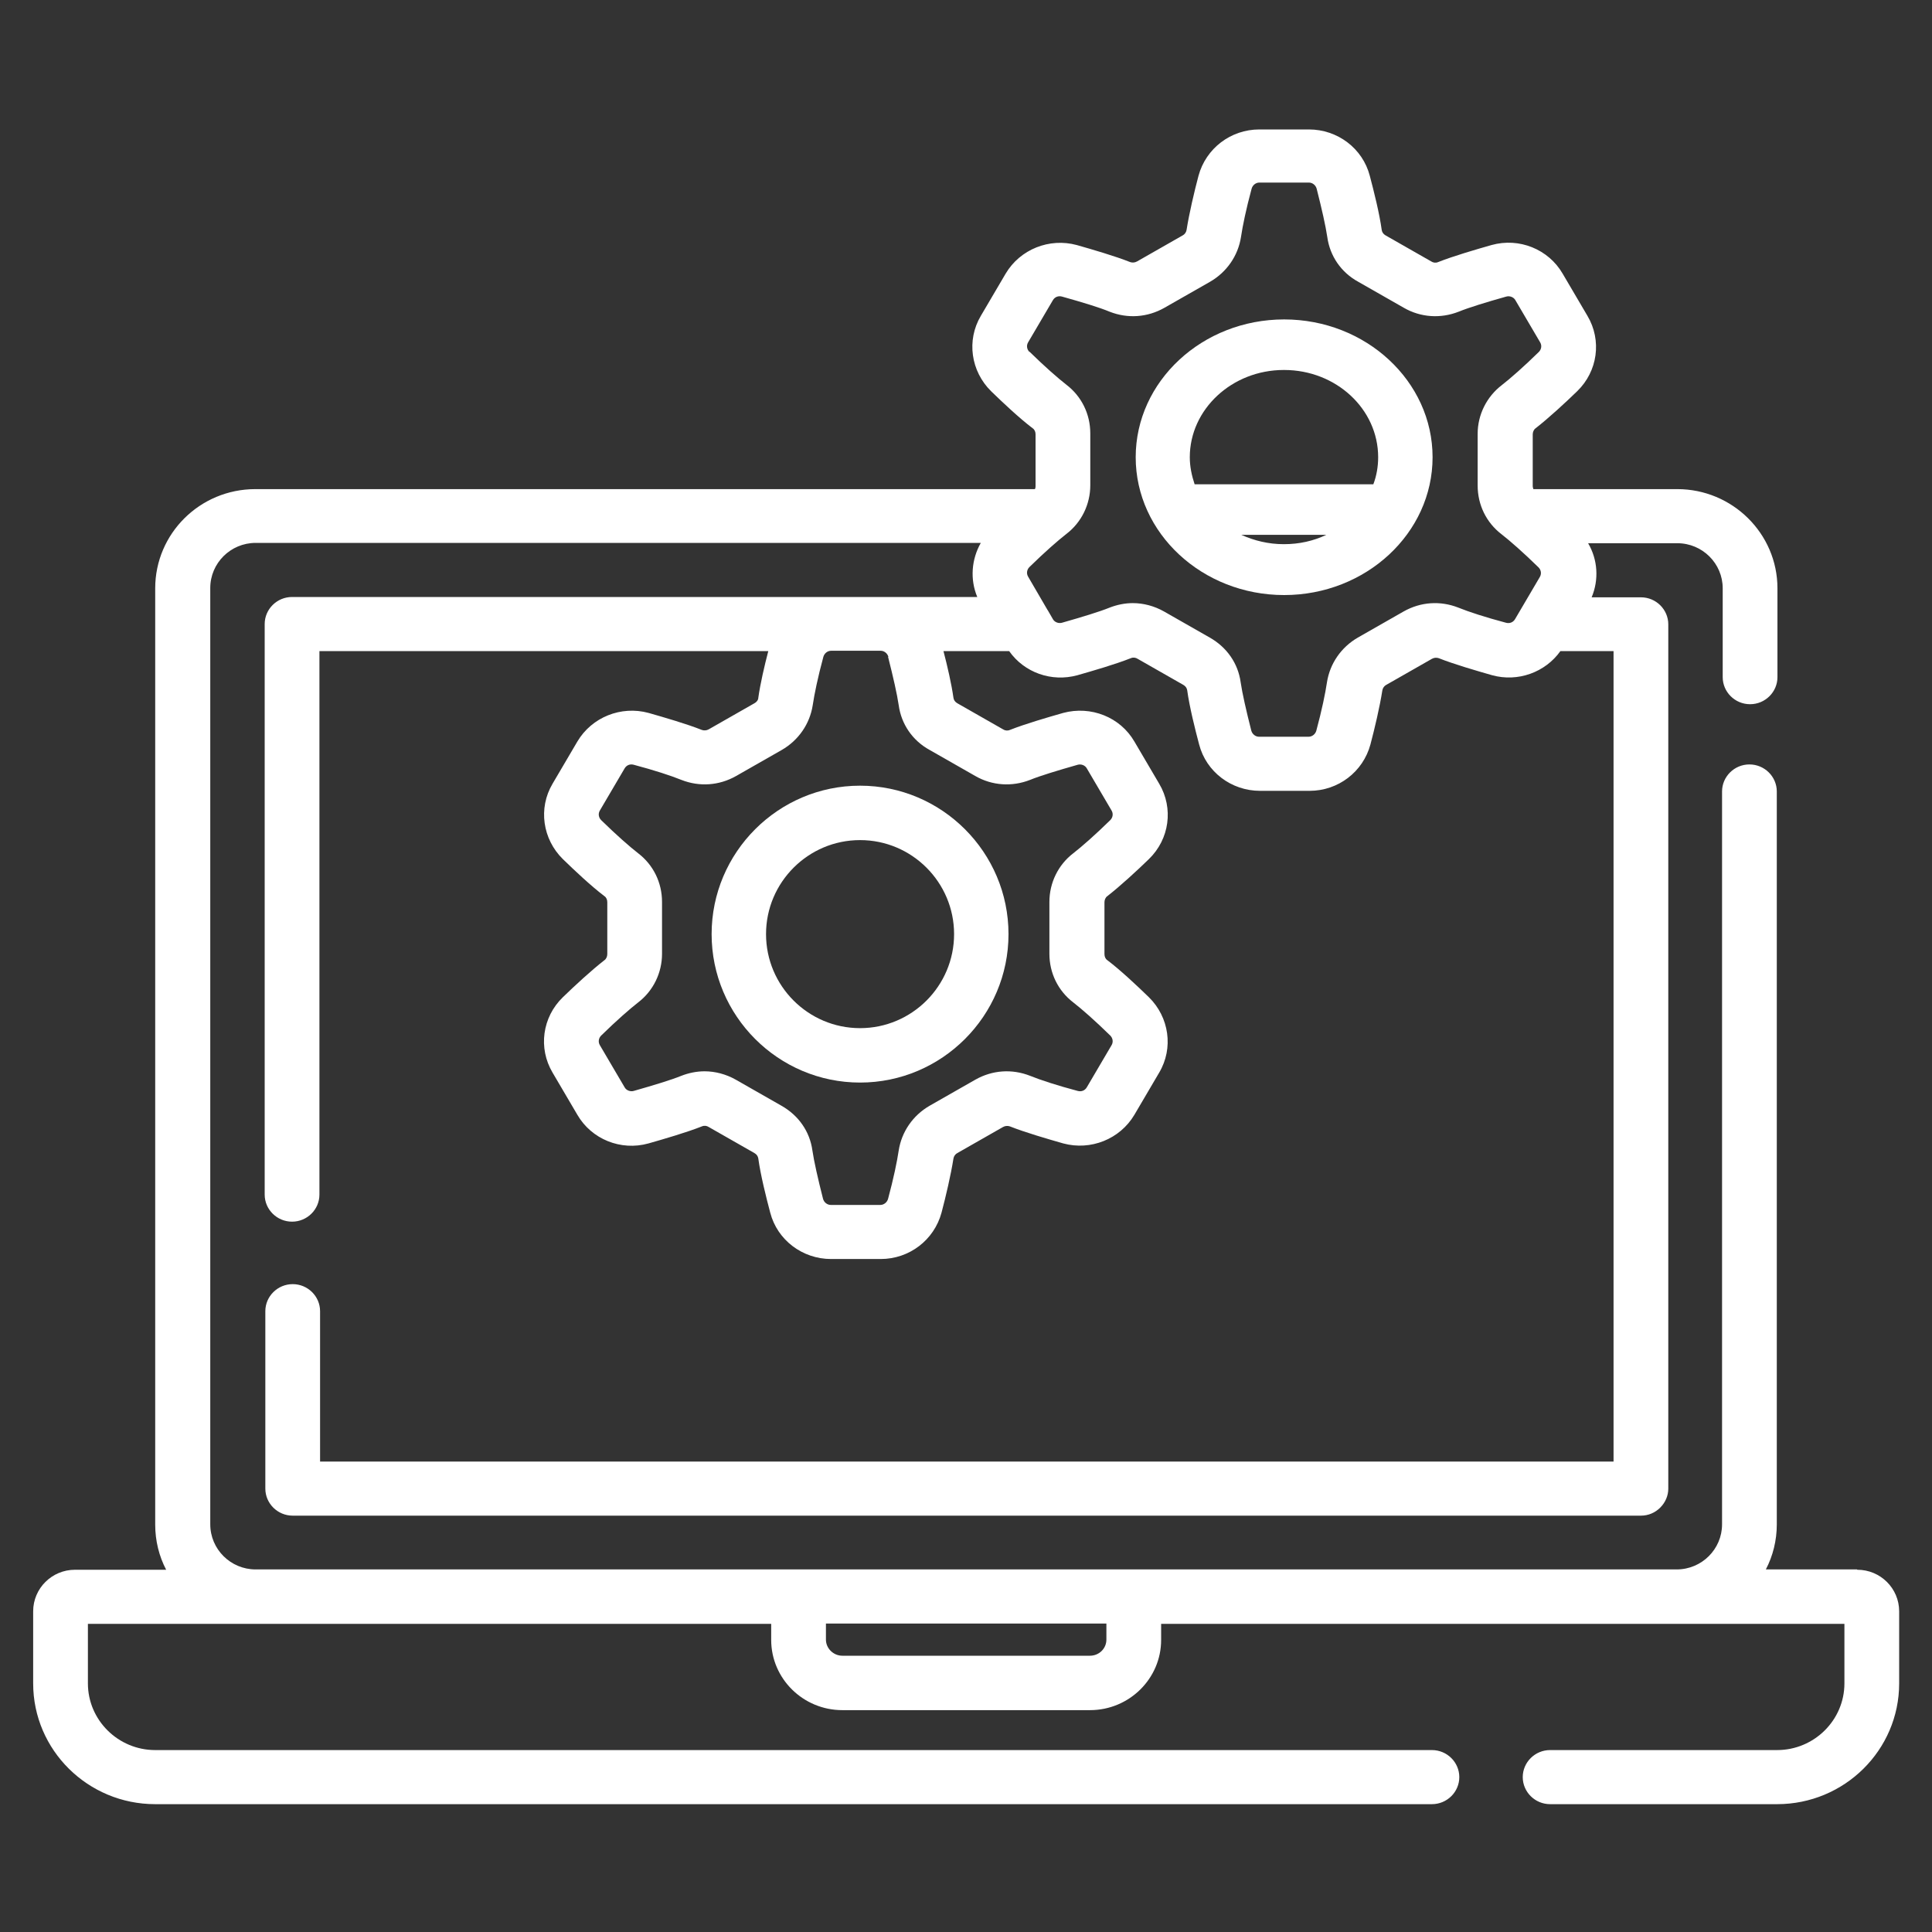
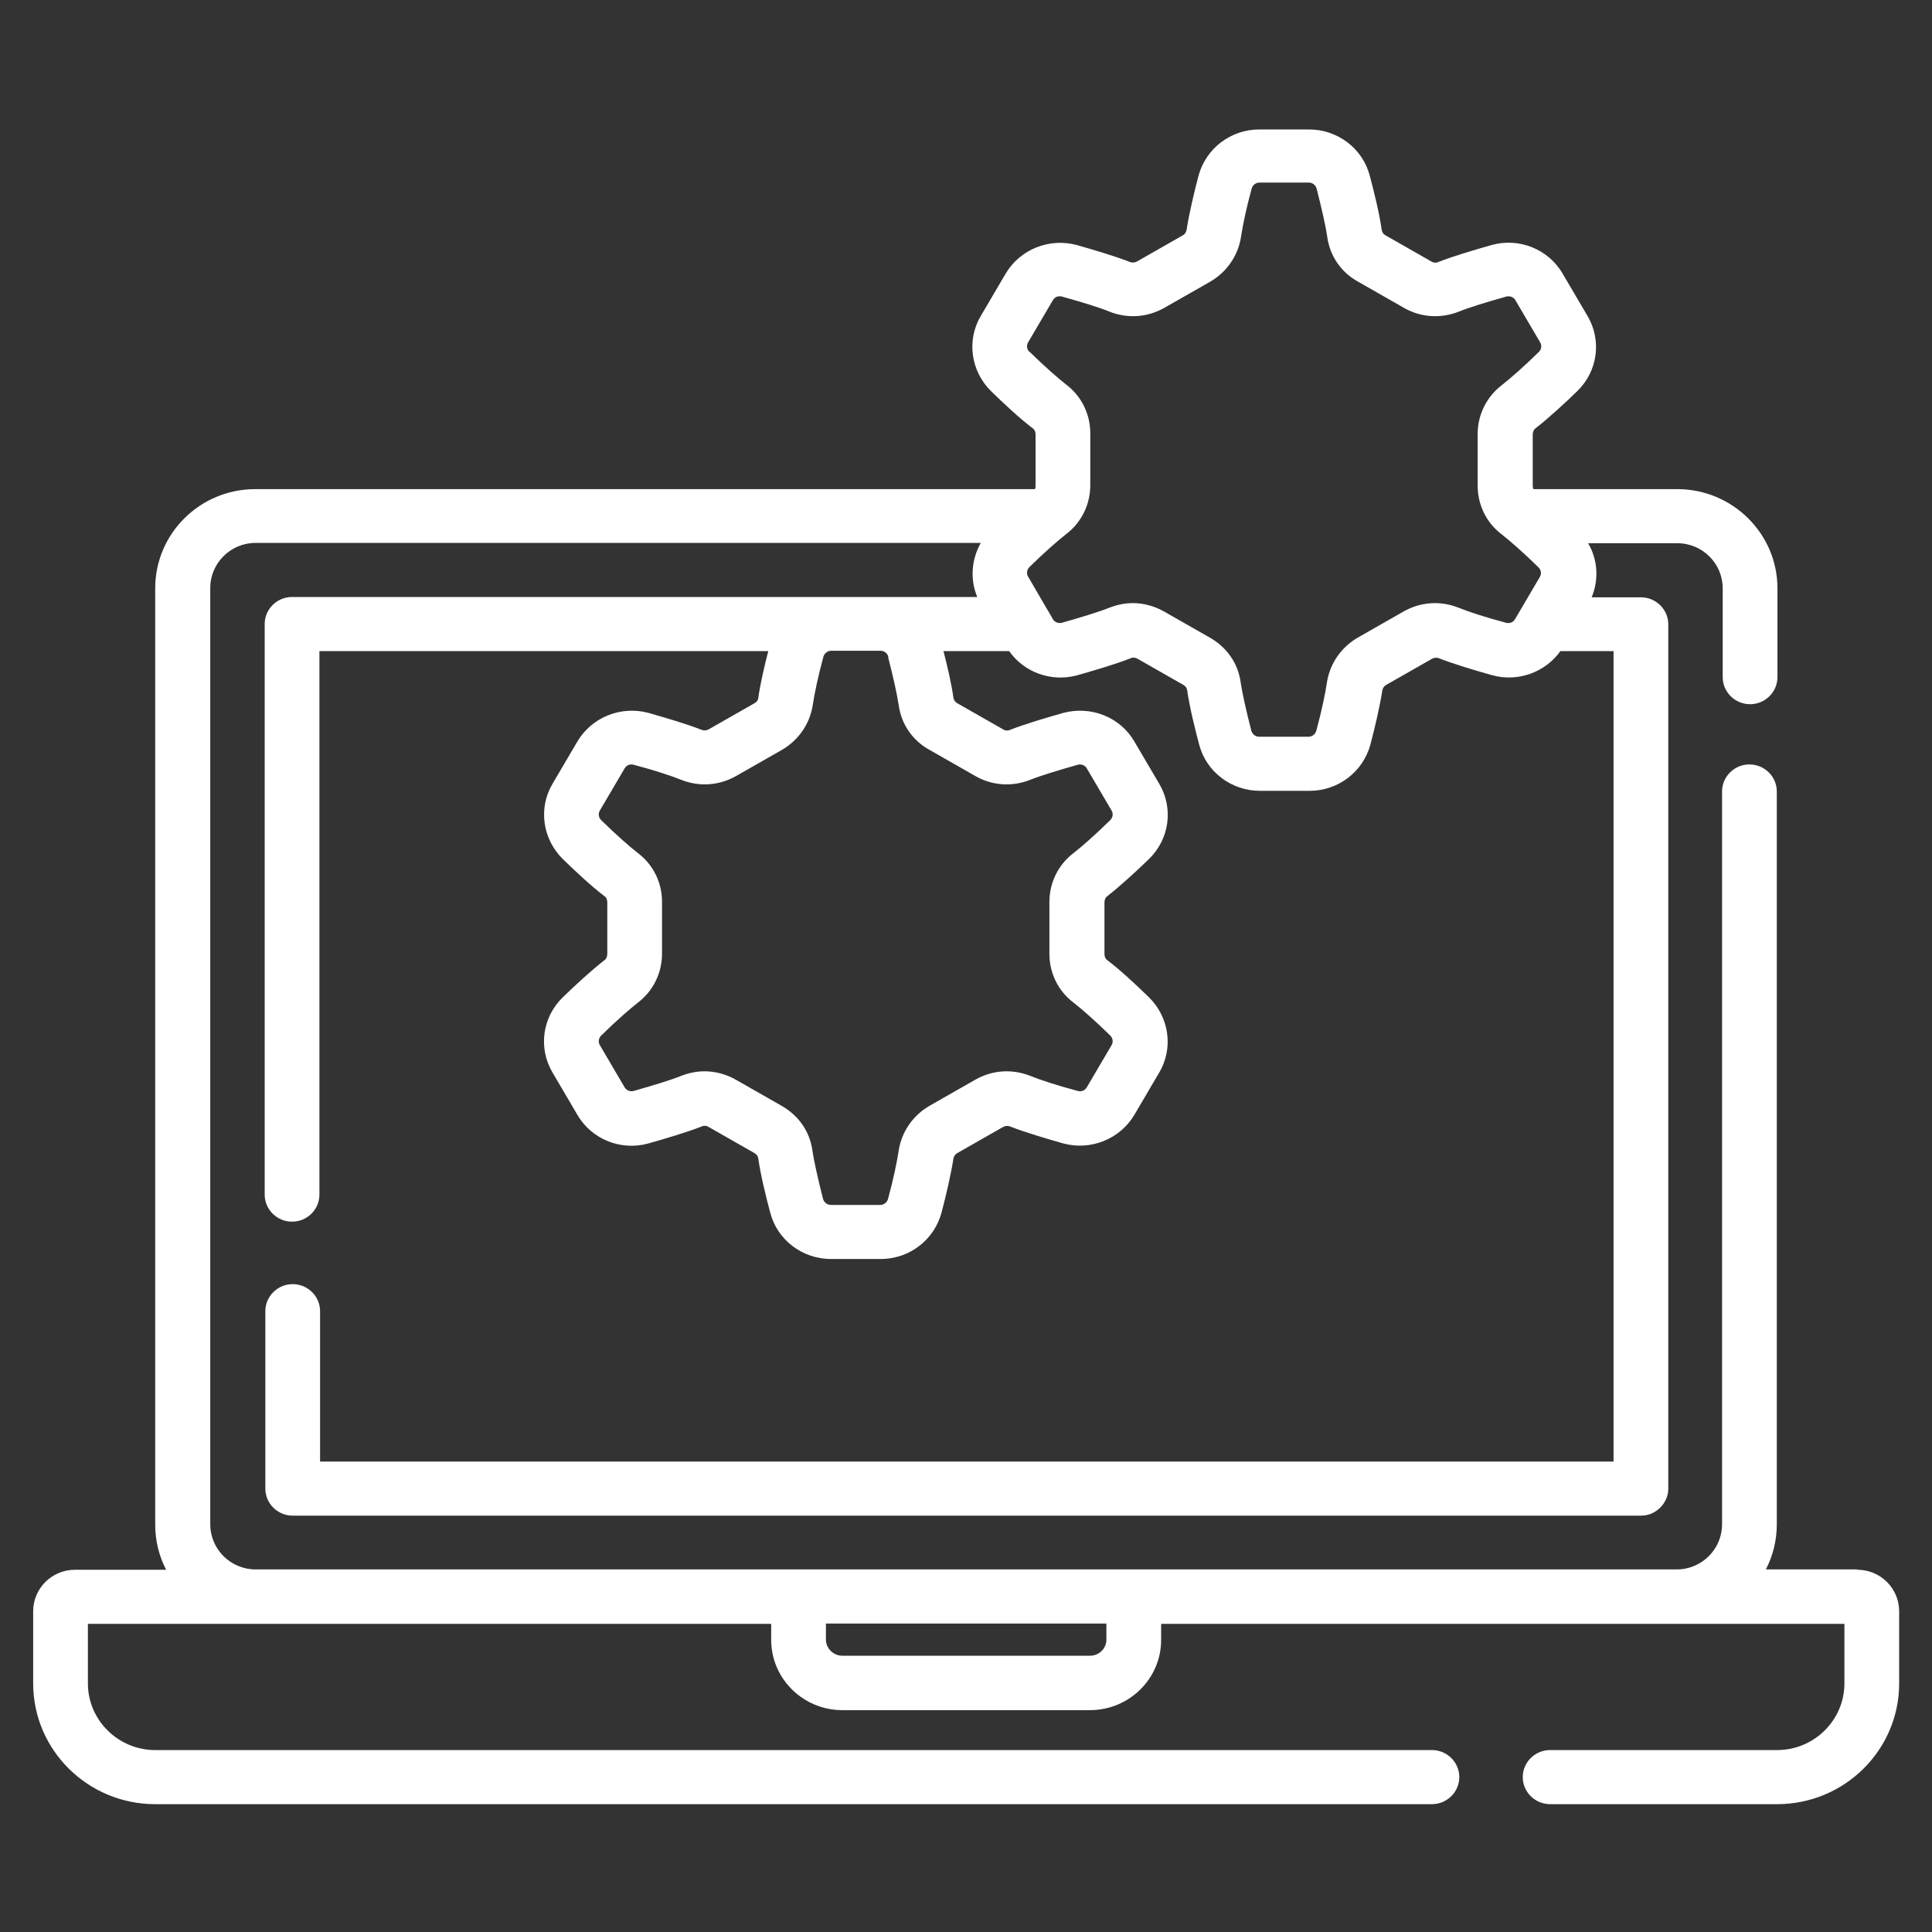
<svg xmlns="http://www.w3.org/2000/svg" id="Layer_55" data-name="Layer 55" viewBox="0 0 60 60">
  <rect x="0" y="0" width="60" height="60" fill="#333333" stroke="none" />
  <defs>
    <style>
      .cls-1 {
        fill: #fff;
        fill-rule: evenodd;
      }
    </style>
  </defs>
  <path class="cls-1" d="M34.36,50.92c0,.28-.23.5-.51.5h-7.69c-.28,0-.51-.23-.51-.5v-.5h8.71v.5ZM31.97,10.93c-.08-.08-.1-.2-.04-.3l.77-1.31c.06-.1.17-.14.28-.11.64.18,1.17.34,1.48.47.56.22,1.17.18,1.7-.12l1.42-.81c.52-.3.87-.81.96-1.39.05-.34.16-.87.33-1.5.03-.11.13-.19.24-.19h1.54c.11,0,.21.08.24.19.16.63.28,1.16.33,1.5.08.59.43,1.1.96,1.39l1.42.81c.52.3,1.14.34,1.7.12.32-.13.84-.29,1.48-.47.11-.03.23.02.28.11l.77,1.31c.06.1.04.22-.04.3-.47.46-.88.82-1.15,1.03-.47.36-.75.92-.75,1.51v1.61c0,.6.27,1.15.74,1.51.27.21.68.57,1.15,1.03.08.08.1.2.04.3l-.77,1.31c-.06.1-.17.14-.28.11-.64-.17-1.16-.34-1.48-.47-.56-.22-1.17-.18-1.7.12l-1.42.81c-.52.3-.87.81-.96,1.39h0c-.05.34-.16.87-.33,1.5-.03.11-.13.19-.24.19h-1.54c-.11,0-.21-.08-.24-.19-.16-.63-.28-1.16-.33-1.5-.08-.59-.43-1.09-.96-1.39l-1.42-.81c-.3-.17-.64-.26-.97-.26-.24,0-.49.05-.72.14-.32.13-.85.29-1.48.47-.11.03-.23-.02-.28-.11l-.15-.26s-.01-.02-.02-.03l-.6-1.03c-.06-.1-.04-.22.04-.3.47-.46.88-.82,1.15-1.03.47-.36.74-.92.74-1.51v-1.61c0-.6-.27-1.15-.74-1.51-.27-.21-.68-.57-1.15-1.03ZM27.58,20.4c.16.63.28,1.16.33,1.5.08.59.43,1.1.96,1.39l1.42.81c.52.3,1.14.34,1.7.12.32-.13.85-.29,1.48-.47.11-.03.23.02.28.11l.77,1.31c.06.1.04.22-.04.3-.47.46-.88.82-1.15,1.03-.47.36-.74.92-.74,1.51v1.61c0,.6.27,1.15.74,1.51.27.21.68.57,1.15,1.03.08.08.1.2.04.3l-.77,1.31c-.06.1-.17.14-.28.11-.64-.17-1.16-.34-1.48-.47-.56-.22-1.17-.18-1.7.12l-1.42.81c-.52.3-.87.81-.96,1.39h0c-.05.34-.16.87-.33,1.5-.03.11-.13.19-.24.19h-1.54c-.11,0-.21-.08-.24-.19-.16-.63-.28-1.16-.33-1.5-.08-.59-.43-1.09-.96-1.39l-1.42-.81c-.3-.17-.64-.26-.97-.26-.24,0-.49.05-.72.14-.32.13-.85.29-1.48.47-.11.03-.23-.02-.28-.11l-.77-1.31c-.06-.1-.04-.22.04-.3.47-.46.88-.82,1.15-1.03.47-.36.74-.92.74-1.51v-1.61c0-.6-.27-1.15-.74-1.51-.27-.21-.68-.57-1.15-1.03-.08-.08-.1-.2-.04-.3l.77-1.31c.06-.1.17-.14.28-.11.64.17,1.16.34,1.48.47.56.22,1.17.18,1.7-.12l1.42-.81c.52-.3.87-.81.96-1.39.05-.34.16-.87.33-1.5.03-.11.13-.19.24-.19h1.54c.11,0,.21.08.24.19ZM57.67,48.74h-2.83c.22-.42.34-.9.34-1.4v-22.76c0-.46-.38-.84-.85-.84s-.85.38-.85.84v22.76c0,.77-.63,1.4-1.41,1.4H7.94c-.78,0-1.41-.63-1.41-1.4v-29.08c0-.77.63-1.4,1.41-1.4h22.52c-.29.51-.34,1.13-.11,1.68h-3.01s0,0,0,0h-1.54s0,0,0,0H9.07c-.47,0-.85.38-.85.84v17.72c0,.46.38.84.85.84s.85-.38.85-.84v-16.88s13.94,0,13.94,0c-.12.46-.25,1.02-.31,1.45,0,.07-.06.14-.12.17l-1.42.81c-.07.04-.15.04-.21.02-.48-.19-1.17-.39-1.66-.53-.85-.23-1.76.13-2.21.89l-.77,1.31c-.45.76-.31,1.72.32,2.34.36.35.88.84,1.29,1.15.06.04.09.11.09.19v1.61c0,.07-.03.15-.09.19-.41.32-.93.8-1.29,1.15-.64.62-.77,1.58-.32,2.34l.77,1.31c.44.76,1.35,1.13,2.21.89.49-.14,1.18-.34,1.66-.53.07-.03.15-.02.21.02l1.42.81c.07.04.11.1.12.17.07.51.24,1.19.37,1.68.22.85,1,1.44,1.89,1.44h1.54c.89,0,1.66-.59,1.89-1.44.13-.49.29-1.17.37-1.68.01-.07.06-.14.12-.17l1.42-.81c.07-.04.15-.04.21-.02.48.19,1.17.39,1.66.53.85.23,1.76-.13,2.21-.89l.77-1.31c.45-.76.31-1.72-.32-2.34-.36-.35-.88-.84-1.29-1.15-.06-.04-.09-.11-.09-.19v-1.61c0-.07.03-.15.09-.19.41-.32.93-.8,1.29-1.15.64-.62.77-1.58.32-2.34l-.77-1.31c-.44-.76-1.35-1.12-2.21-.89-.49.14-1.18.34-1.66.53-.07.03-.15.02-.21-.02l-1.42-.81c-.07-.04-.11-.1-.12-.17-.06-.43-.19-.99-.31-1.45h2.04c.47.67,1.32.97,2.12.75.49-.14,1.18-.34,1.66-.53.07-.03.15-.02.21.02l1.42.81c.07.04.11.1.12.17.07.51.24,1.19.37,1.68.22.85,1,1.44,1.89,1.44h1.54c.89,0,1.66-.59,1.89-1.44.13-.49.29-1.17.37-1.68.01-.07.06-.14.12-.17l1.42-.81c.07-.04.15-.04.21-.02.48.19,1.17.39,1.66.53.8.22,1.65-.09,2.12-.75h1.65v25.17s-40.17,0-40.17,0v-4.67c0-.46-.38-.84-.85-.84s-.85.38-.85.84v5.51c0,.46.38.84.85.84h41.87c.23,0,.44-.09.6-.25.16-.16.25-.37.25-.59v-26.84c0-.46-.38-.84-.85-.84h-1.53c.23-.55.19-1.17-.11-1.68h2.77c.78,0,1.41.63,1.41,1.4v2.76c0,.46.38.84.85.84s.85-.38.85-.84v-2.76c0-1.7-1.4-3.08-3.11-3.08h-4.47s-.02-.06-.02-.09v-1.61c0-.07.03-.15.09-.19.41-.32.93-.8,1.29-1.15.64-.62.77-1.58.32-2.34l-.77-1.31c-.44-.76-1.35-1.13-2.21-.89-.49.14-1.18.34-1.66.53-.07.03-.15.02-.21-.02l-1.42-.81c-.07-.04-.11-.1-.12-.17-.07-.51-.24-1.19-.37-1.68-.22-.85-1-1.44-1.89-1.44h-1.54c-.89,0-1.66.59-1.89,1.44-.13.49-.29,1.17-.37,1.68-.01.07-.06.14-.12.17l-1.42.81c-.07.04-.15.04-.21.02-.48-.19-1.17-.39-1.66-.53-.85-.23-1.76.13-2.21.89l-.77,1.31c-.45.76-.31,1.72.32,2.34.36.35.88.84,1.29,1.15.06.04.09.11.09.19v1.61s0,.06-.02.09H7.93c-1.72,0-3.11,1.38-3.11,3.08v29.08c0,.5.12.98.34,1.4h-2.83c-.72,0-1.3.58-1.3,1.29v2.24c0,2.07,1.7,3.75,3.79,3.75h39.65c.47,0,.85-.38.85-.84s-.38-.84-.85-.84H4.82c-1.15,0-2.09-.93-2.09-2.07v-1.85h21.22v.5c0,1.2.99,2.18,2.21,2.18h7.69c1.22,0,2.21-.98,2.21-2.18v-.5h21.22v1.85c0,1.14-.94,2.07-2.09,2.07h-7.05c-.47,0-.85.38-.85.84s.38.84.85.84h7.05c2.09,0,3.79-1.68,3.79-3.75v-2.24c0-.71-.58-1.29-1.3-1.29Z" />
-   <path class="cls-1" d="M39.88,11.49c1.61,0,2.92,1.21,2.92,2.71,0,.29-.05.58-.15.84h-5.55c-.09-.27-.15-.55-.15-.84,0-1.49,1.31-2.71,2.92-2.71ZM38.56,16.61h2.63c-.4.19-.84.29-1.32.29s-.92-.11-1.32-.29ZM39.88,18.48c2.54,0,4.61-1.92,4.61-4.28s-2.07-4.28-4.61-4.28-4.61,1.92-4.61,4.28,2.07,4.28,4.61,4.28Z" />
-   <path class="cls-1" d="M29.63,29.01c0,1.61-1.31,2.92-2.92,2.92s-2.92-1.31-2.92-2.92,1.31-2.92,2.92-2.92,2.92,1.31,2.92,2.92ZM22.1,29.01c0,2.54,2.07,4.61,4.61,4.61s4.61-2.07,4.61-4.61-2.07-4.61-4.61-4.61-4.61,2.07-4.61,4.61Z" />
</svg>